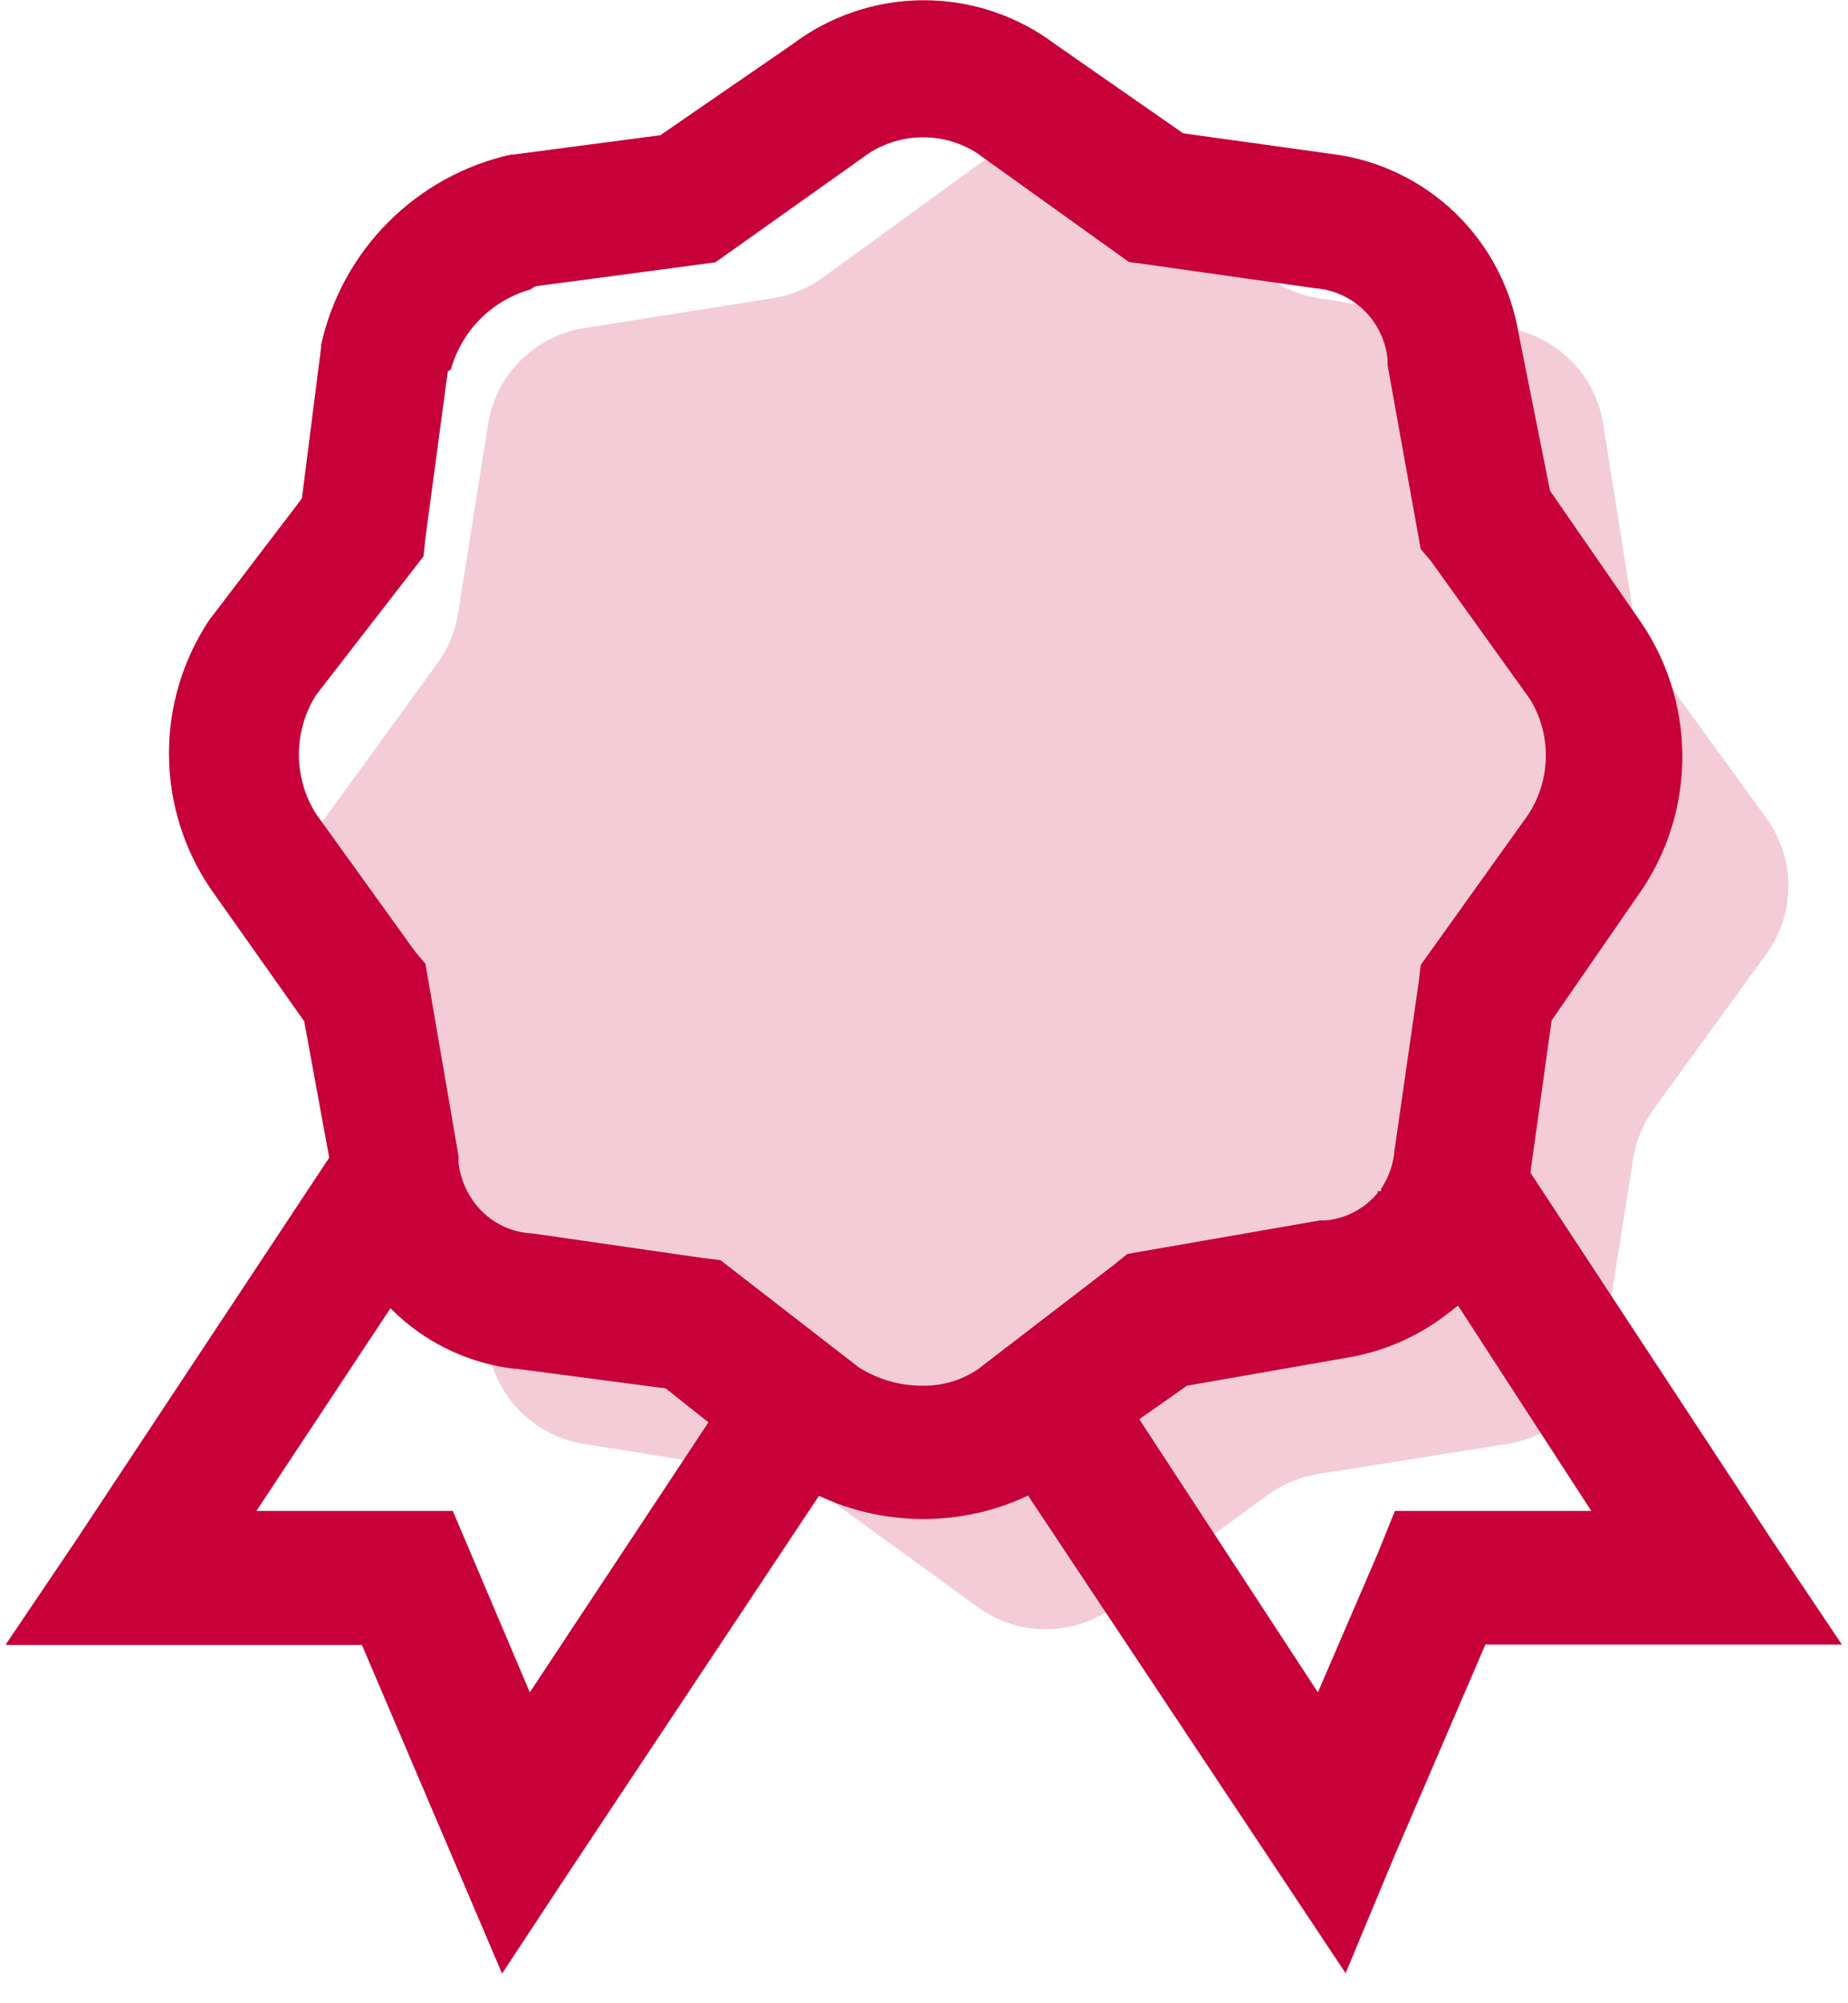
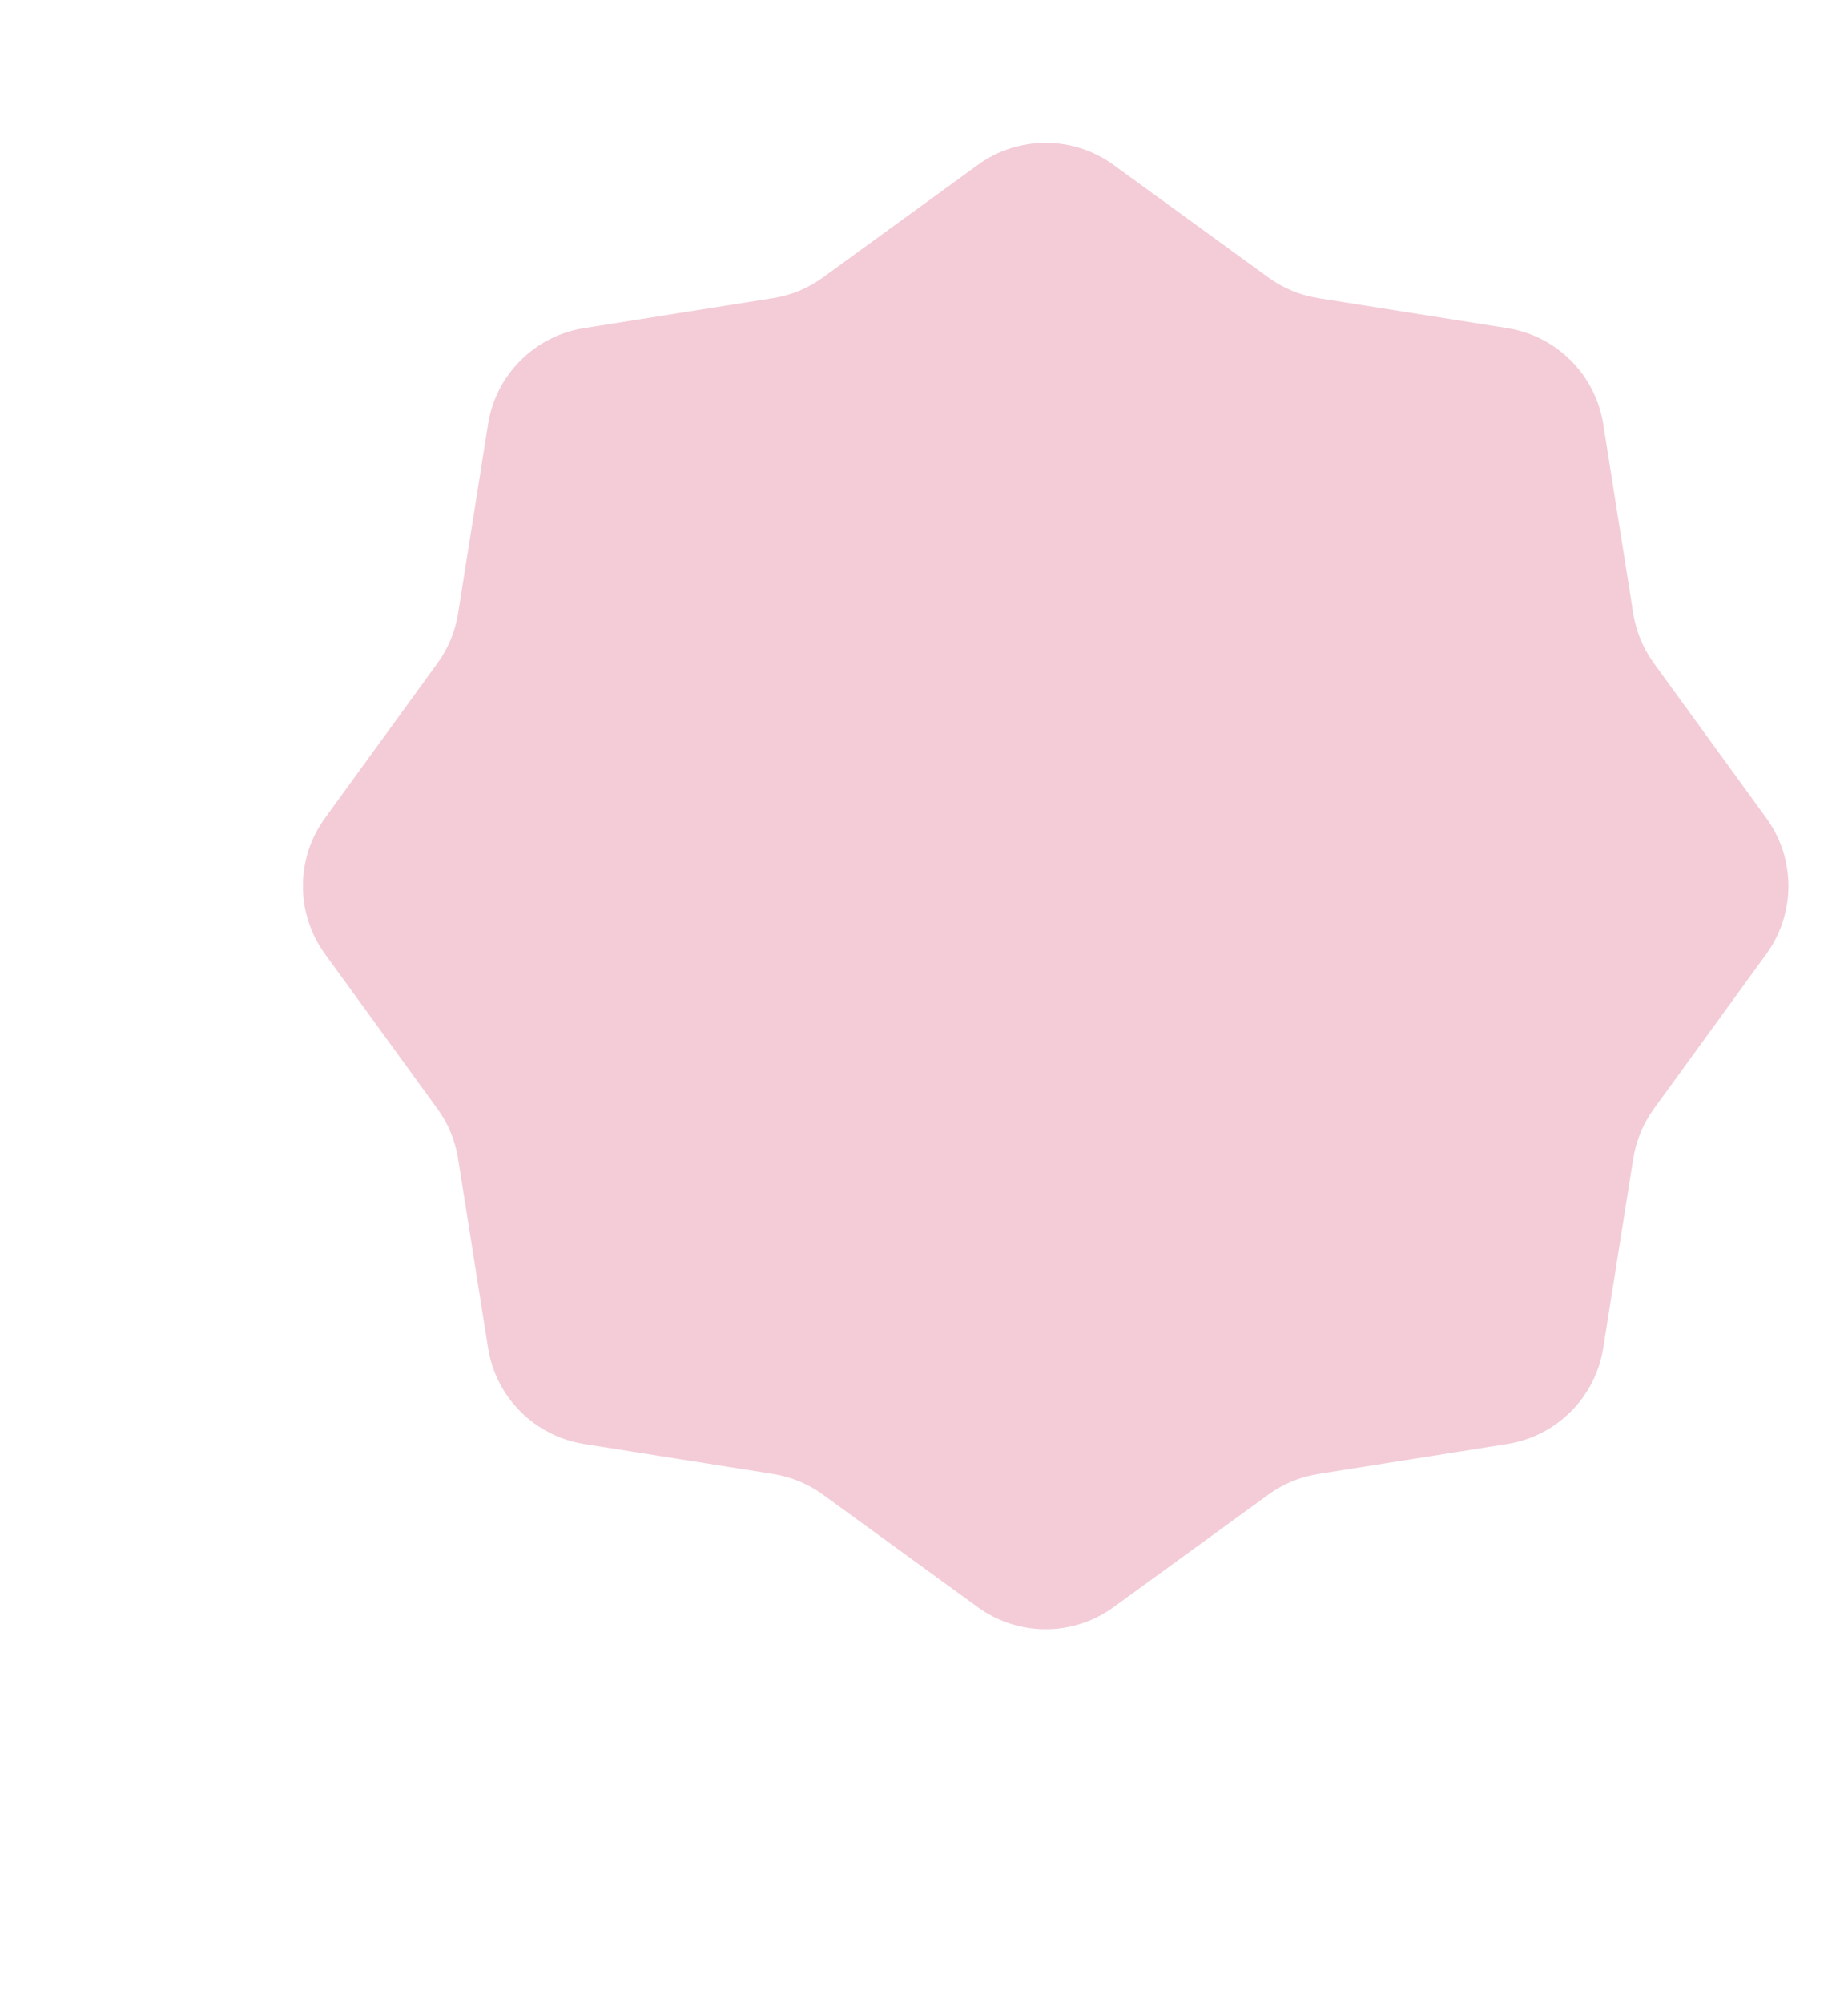
<svg xmlns="http://www.w3.org/2000/svg" width="48" height="52" viewBox="0 0 48 52" fill="none">
  <path opacity="0.2" d="M25.397 4.281C26.448 3.517 27.872 3.517 28.924 4.281L32.945 7.203C33.328 7.482 33.772 7.665 34.239 7.739L39.149 8.517C40.433 8.72 41.44 9.727 41.643 11.011L42.421 15.921C42.495 16.388 42.679 16.832 42.957 17.215L45.879 21.237C46.643 22.288 46.643 23.712 45.879 24.763L42.957 28.785C42.679 29.168 42.495 29.612 42.421 30.079L41.643 34.989C41.44 36.273 40.433 37.28 39.149 37.483L34.239 38.261C33.772 38.335 33.328 38.518 32.945 38.797L28.924 41.719C27.872 42.483 26.448 42.483 25.397 41.719L21.375 38.797C20.992 38.518 20.549 38.335 20.081 38.261L15.171 37.483C13.887 37.28 12.88 36.273 12.677 34.989L11.899 30.079C11.825 29.612 11.642 29.168 11.363 28.785L8.441 24.763C7.677 23.712 7.677 22.288 8.441 21.237L11.363 17.215C11.642 16.832 11.825 16.388 11.899 15.921L12.677 11.011C12.88 9.727 13.887 8.72 15.171 8.517L20.081 7.739C20.549 7.665 20.992 7.482 21.375 7.203L25.397 4.281Z" fill="#C70039" />
  <g clip-path="url(#clip0_920_4438)">
    <path d="M34.951 51.22L36.201 48.22L38.581 42.69H47.841L46.051 40.02L39.751 30.44L40.301 26.49L42.671 23.06C43.349 22.033 43.706 20.828 43.697 19.597C43.689 18.367 43.314 17.167 42.621 16.15L40.261 12.74L39.451 8.69C39.258 7.492 38.684 6.389 37.814 5.543C36.944 4.698 35.824 4.157 34.621 4L30.731 3.46L27.411 1.15C26.427 0.408 25.228 0.006 23.996 0.006C22.763 0.006 21.564 0.408 20.581 1.15L17.151 3.51L13.351 4.01H13.281C12.072 4.278 10.966 4.885 10.091 5.76C9.215 6.635 8.608 7.742 8.341 8.95V9.01L7.841 12.94L5.431 16.1C4.741 17.14 4.378 18.362 4.389 19.609C4.399 20.857 4.783 22.072 5.491 23.1L7.901 26.51L8.551 30.05L1.951 40.02L0.141 42.7H9.401L13.041 51.23L14.841 48.5L21.271 38.83L21.451 38.91C22.25 39.254 23.111 39.431 23.981 39.431C24.851 39.431 25.712 39.254 26.511 38.91L26.701 38.82L34.951 51.22ZM41.331 39.22H36.231L35.791 40.31L34.231 43.93L29.591 36.84L30.831 35.97L35.061 35.23C36.008 35.062 36.898 34.66 37.651 34.06L37.871 33.89L41.331 39.22ZM13.761 43.93L11.761 39.22H6.661L10.141 33.96L10.351 34.16C11.184 34.917 12.233 35.395 13.351 35.53H13.411L17.291 36.04L18.401 36.92L13.761 43.93ZM25.391 35.55C24.962 35.836 24.456 35.982 23.941 35.97C23.36 35.969 22.791 35.803 22.301 35.49L18.711 32.71L18.221 32.65L13.851 32.02C13.496 32.007 13.15 31.9 12.851 31.71C12.578 31.537 12.352 31.3 12.191 31.02C12.038 30.763 11.943 30.477 11.911 30.18V30.02L11.051 25.02L10.781 24.7L8.211 21.13C7.918 20.668 7.763 20.132 7.763 19.585C7.763 19.038 7.918 18.502 8.211 18.04L11.001 14.44L11.051 13.96L11.631 9.64L11.711 9.59C11.85 9.094 12.114 8.642 12.478 8.278C12.842 7.913 13.294 7.649 13.791 7.51C13.827 7.473 13.871 7.446 13.921 7.43L18.581 6.81L22.581 3.97C22.998 3.705 23.482 3.564 23.976 3.564C24.47 3.564 24.954 3.705 25.371 3.97L29.321 6.8L29.761 6.86L34.141 7.48C34.625 7.513 35.082 7.718 35.43 8.056C35.778 8.395 35.994 8.847 36.041 9.33V9.48L36.901 14.25L37.171 14.57L39.741 18.15C40.018 18.603 40.16 19.126 40.151 19.657C40.142 20.189 39.983 20.706 39.691 21.15L36.901 25.05L36.851 25.48L36.221 29.86C36.192 30.218 36.072 30.562 35.871 30.86V30.92H35.781V30.97C35.442 31.376 34.957 31.631 34.431 31.68H34.281L29.281 32.55L28.961 32.81L25.391 35.55Z" fill="#C70039" />
  </g>
  <defs>
    <clipPath id="clip0_920_4438">
-       <rect width="47.68" height="51.22" fill="white" transform="translate(0.16)" />
-     </clipPath>
+       </clipPath>
  </defs>
</svg>